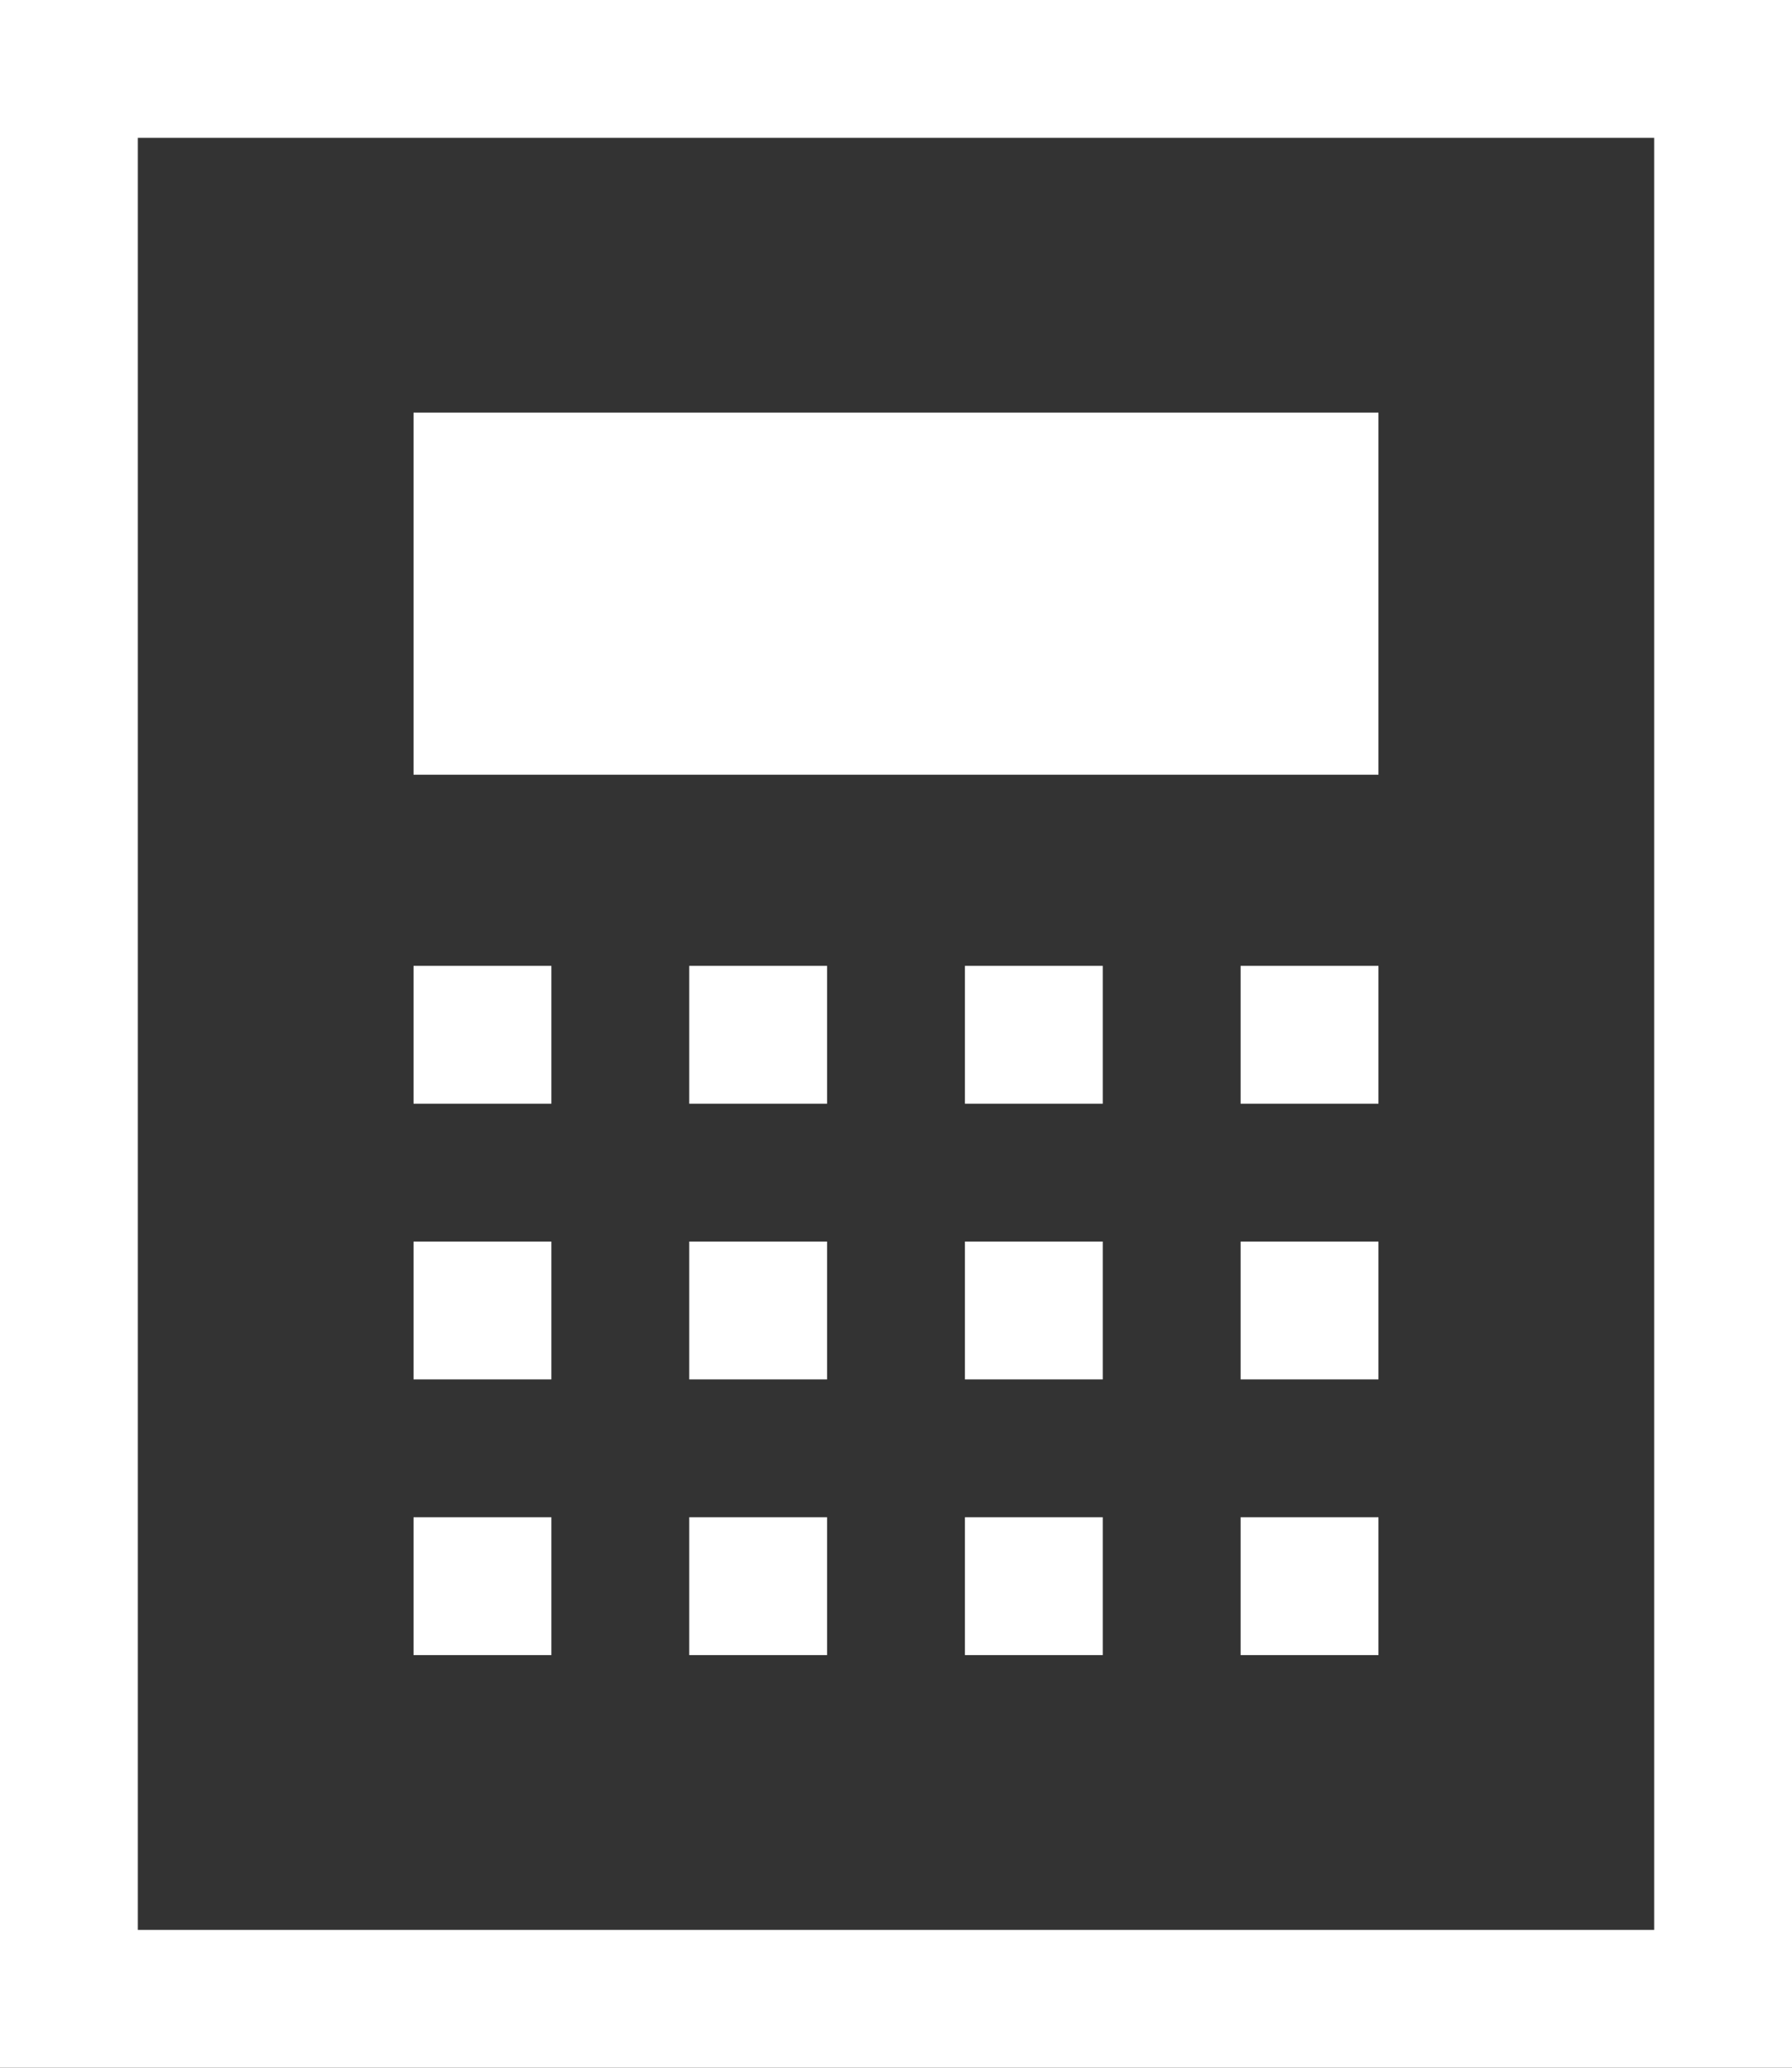
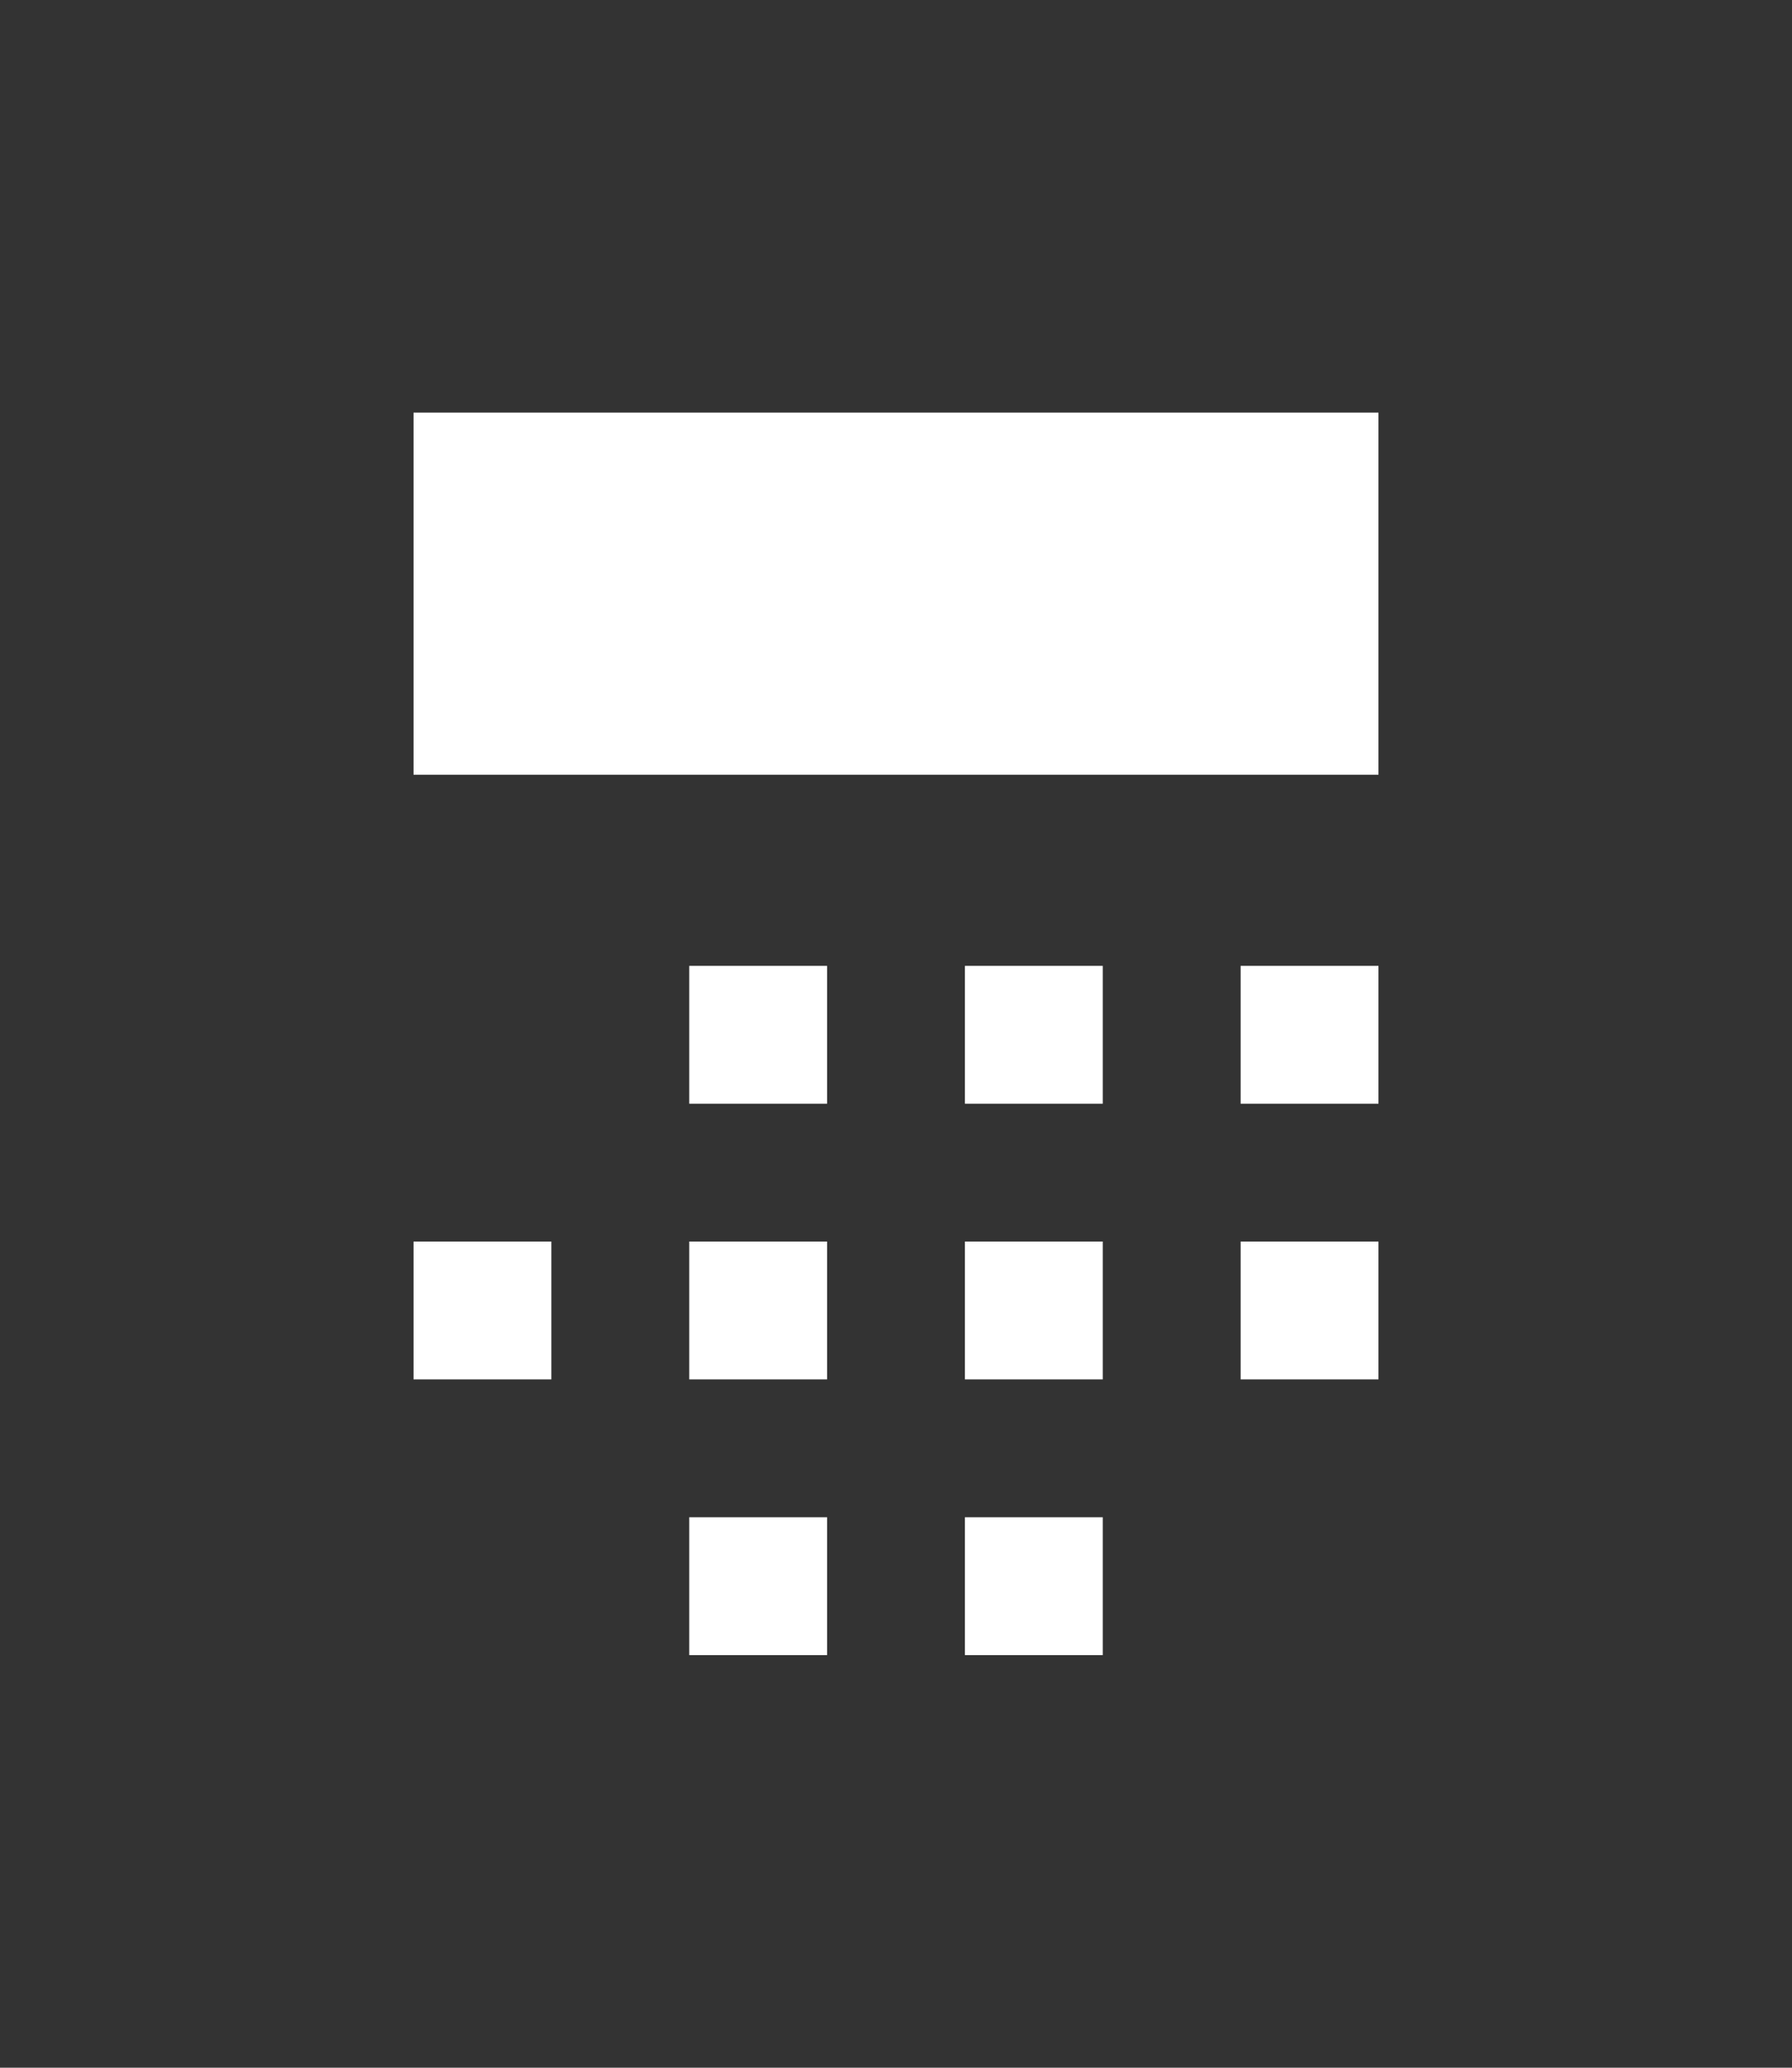
<svg xmlns="http://www.w3.org/2000/svg" version="1.1" viewBox="0 0 19.5 22.5">
  <rect x="0" y="0" width="19.5" height="22.5" fill="#333333" stroke="none" />
  <defs>
    <style>
      .cls-1 {
        fill: #fff;
      }
    </style>
  </defs>
  <g>
    <g id="Layer_1">
-       <path class="cls-1" d="M18,1.5v19.5H1.5V1.5h16.5M19.5,0H0v22.5h19.5V0h0Z" />
      <polygon class="cls-1" points="15 4.49 4.5 4.49 4.5 4.49 4.5 8.43 4.5 8.43 15 8.43 15 8.43 15 4.49 15 4.49" />
      <g>
-         <rect class="cls-1" x="4.5" y="10.51" width="1.5" height="1.5" />
        <rect class="cls-1" x="7.5" y="10.51" width="1.5" height="1.5" />
        <rect class="cls-1" x="10.5" y="10.51" width="1.5" height="1.5" />
        <rect class="cls-1" x="13.5" y="10.51" width="1.5" height="1.5" />
      </g>
      <g>
        <rect class="cls-1" x="4.5" y="13.51" width="1.5" height="1.5" />
        <rect class="cls-1" x="7.5" y="13.51" width="1.5" height="1.5" />
        <rect class="cls-1" x="10.5" y="13.51" width="1.5" height="1.5" />
        <rect class="cls-1" x="13.5" y="13.51" width="1.5" height="1.5" />
      </g>
      <g>
-         <rect class="cls-1" x="4.5" y="16.51" width="1.5" height="1.5" />
        <rect class="cls-1" x="7.5" y="16.51" width="1.5" height="1.5" />
        <rect class="cls-1" x="10.5" y="16.51" width="1.5" height="1.5" />
-         <rect class="cls-1" x="13.5" y="16.51" width="1.5" height="1.5" />
      </g>
    </g>
  </g>
</svg>